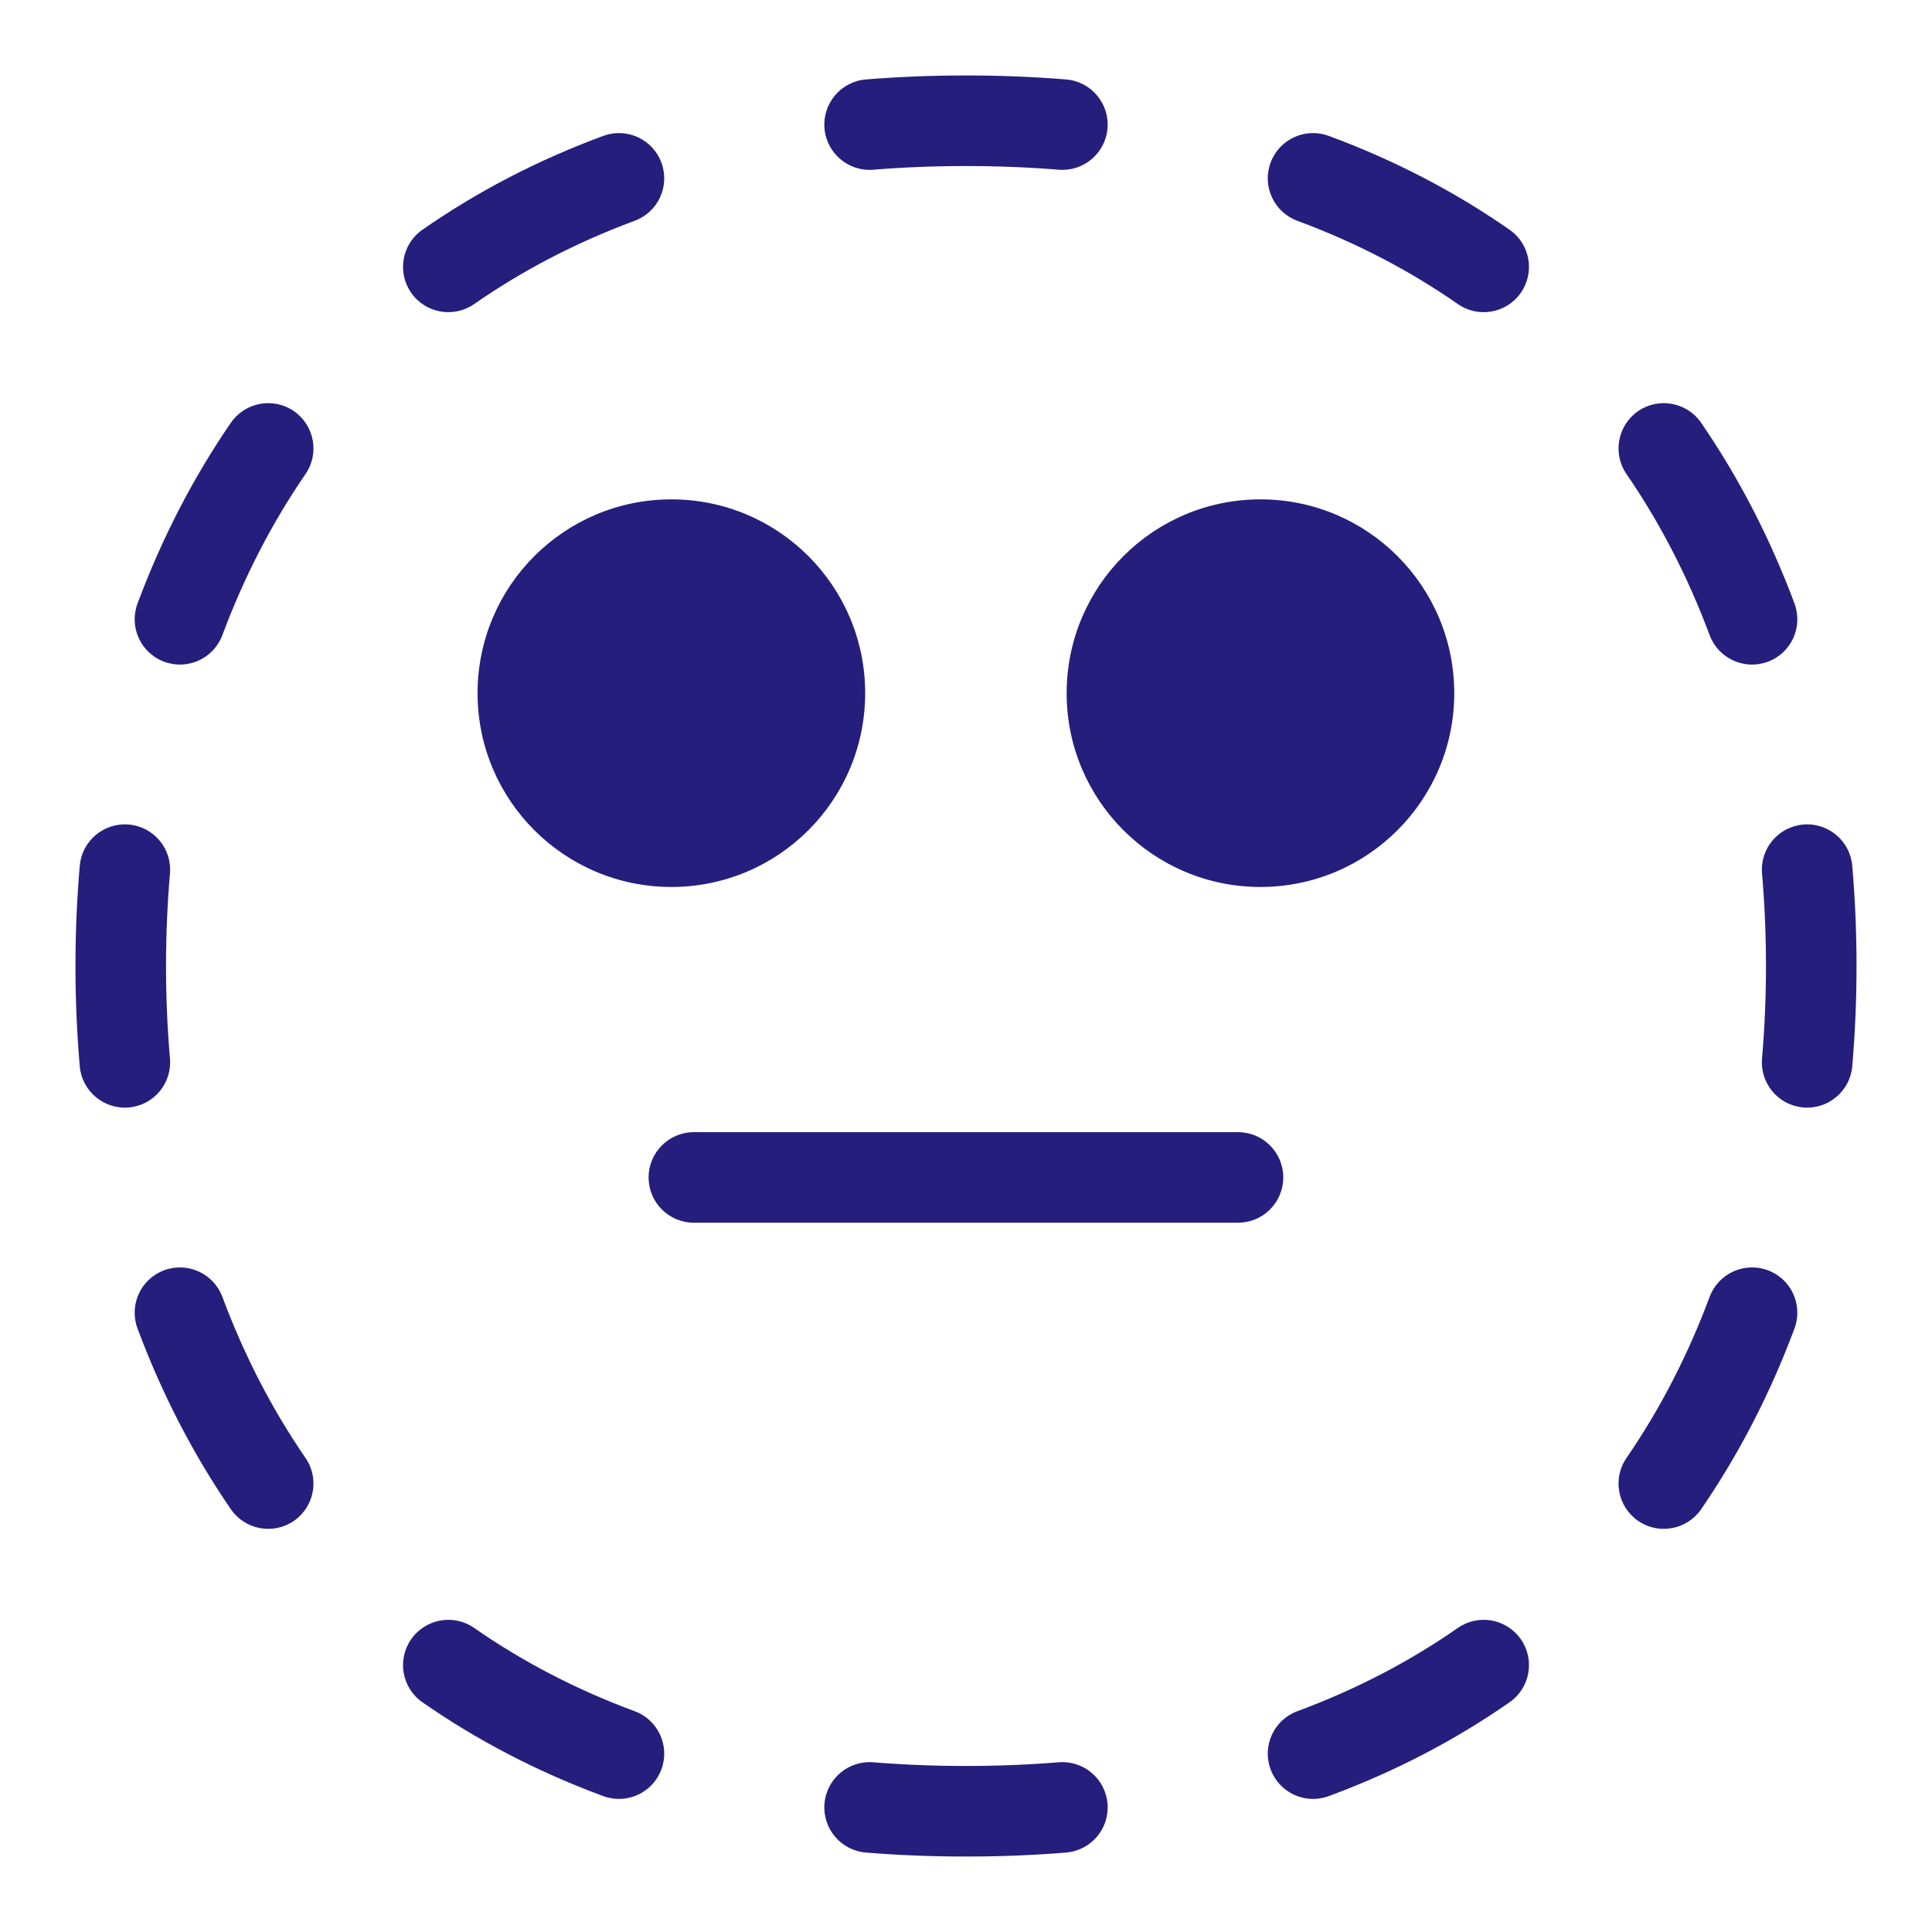
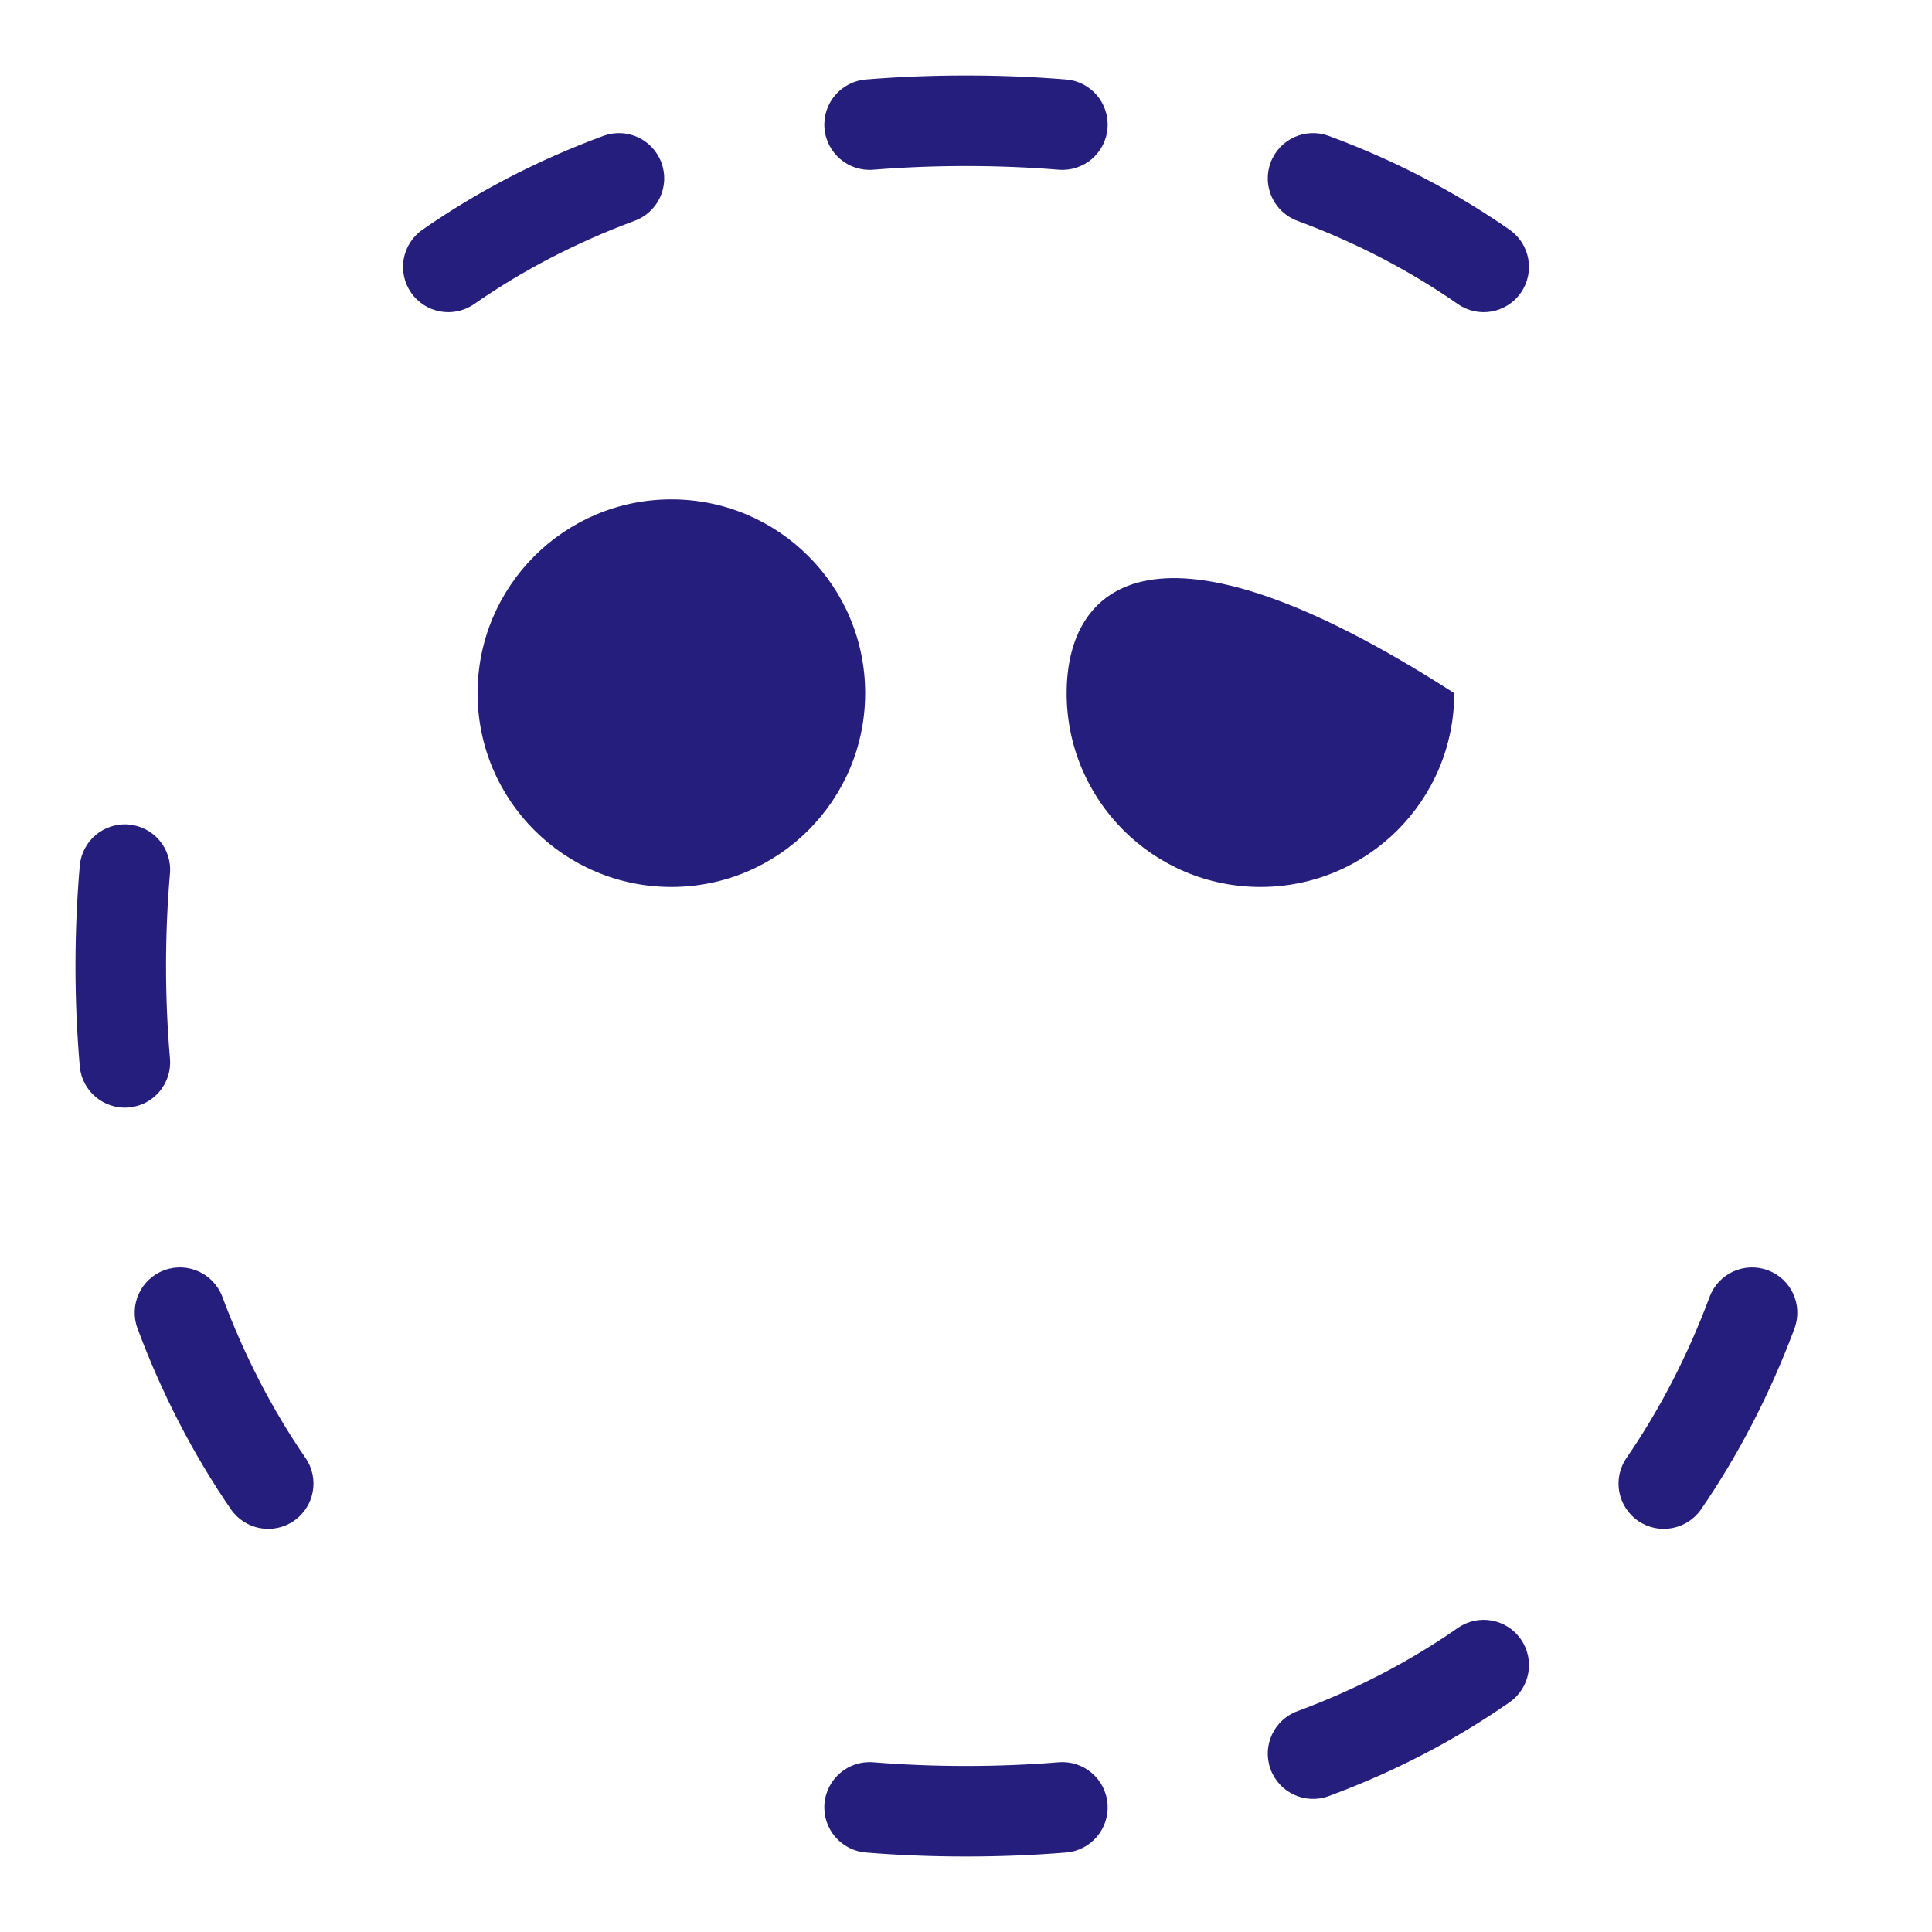
<svg xmlns="http://www.w3.org/2000/svg" viewBox="1984 2484 32 32" width="32" height="32" data-guides="{&quot;vertical&quot;:[],&quot;horizontal&quot;:[]}">
  <path fill="#261e7c" stroke="none" fill-opacity="1" stroke-width="1" stroke-opacity="1" color="rgb(51, 51, 51)" font-size-adjust="none" id="tSvg352d918aad" title="Path 4" d="M 1998.465 2486.811 C 1998.96 2486.771 1999.471 2486.75 2000 2486.75C 2000.529 2486.75 2001.04 2486.771 2001.535 2486.811C 2001.948 2486.845 2002.31 2486.538 2002.344 2486.125C 2002.378 2485.712 2002.071 2485.35 2001.658 2485.316C 2001.121 2485.272 2000.568 2485.25 2000 2485.25C 1999.432 2485.25 1998.879 2485.272 1998.342 2485.316C 1997.929 2485.35 1997.622 2485.712 1997.656 2486.125C 1997.69 2486.538 1998.052 2486.845 1998.465 2486.811Z" />
  <path fill="#261e7c" stroke="none" fill-opacity="1" stroke-width="1" stroke-opacity="1" color="rgb(51, 51, 51)" font-size-adjust="none" id="tSvg43fa20b5ca" title="Path 5" d="M 2006.009 2486.251 C 2005.62 2486.107 2005.189 2486.305 2005.045 2486.694C 2004.901 2487.082 2005.1 2487.514 2005.488 2487.657C 2006.471 2488.021 2007.356 2488.486 2008.146 2489.036C 2008.486 2489.273 2008.953 2489.189 2009.19 2488.849C 2009.427 2488.509 2009.343 2488.042 2009.003 2487.805C 2008.106 2487.18 2007.107 2486.657 2006.009 2486.251Z" />
  <path fill="#261e7c" stroke="none" fill-opacity="1" stroke-width="1" stroke-opacity="1" color="rgb(51, 51, 51)" font-size-adjust="none" id="tSvg4442f71d65" title="Path 6" d="M 1994.512 2487.657 C 1994.9 2487.514 1995.099 2487.082 1994.955 2486.694C 1994.811 2486.305 1994.38 2486.107 1993.991 2486.251C 1992.893 2486.657 1991.894 2487.18 1990.997 2487.805C 1990.657 2488.042 1990.573 2488.509 1990.81 2488.849C 1991.047 2489.189 1991.514 2489.273 1991.854 2489.036C 1992.644 2488.486 1993.529 2488.021 1994.512 2487.657Z" />
-   <path fill="#261e7c" stroke="none" fill-opacity="1" stroke-width="1" stroke-opacity="1" color="rgb(51, 51, 51)" font-size-adjust="none" id="tSvg1333eb34f71" title="Path 7" d="M 1989.06 2491.852 C 1989.295 2491.511 1989.208 2491.044 1988.867 2490.809C 1988.526 2490.575 1988.059 2490.661 1987.824 2491.002C 1987.191 2491.924 1986.676 2492.928 1986.278 2493.995C 1986.133 2494.384 1986.33 2494.816 1986.718 2494.96C 1987.106 2495.105 1987.538 2494.908 1987.683 2494.52C 1988.041 2493.561 1988.5 2492.667 1989.06 2491.852Z" />
-   <path fill="#261e7c" stroke="none" fill-opacity="1" stroke-width="1" stroke-opacity="1" color="rgb(51, 51, 51)" font-size-adjust="none" id="tSvgc0982e884a" title="Path 8" d="M 2012.176 2491.002 C 2011.941 2490.661 2011.474 2490.575 2011.133 2490.809C 2010.792 2491.044 2010.705 2491.511 2010.94 2491.852C 2011.5 2492.667 2011.959 2493.561 2012.317 2494.52C 2012.462 2494.908 2012.894 2495.105 2013.282 2494.96C 2013.67 2494.816 2013.867 2494.384 2013.722 2493.995C 2013.324 2492.928 2012.809 2491.924 2012.176 2491.002Z" />
  <path fill="#261e7c" stroke="none" fill-opacity="1" stroke-width="1" stroke-opacity="1" color="rgb(51, 51, 51)" font-size-adjust="none" id="tSvg113cae8d512" title="Path 9" d="M 1986.815 2498.469 C 1986.851 2498.056 1986.546 2497.693 1986.133 2497.657C 1985.72 2497.621 1985.357 2497.927 1985.321 2498.339C 1985.274 2498.885 1985.25 2499.439 1985.25 2500C 1985.25 2500.561 1985.274 2501.115 1985.321 2501.661C 1985.357 2502.073 1985.72 2502.379 1986.133 2502.343C 1986.546 2502.307 1986.851 2501.944 1986.815 2501.531C 1986.772 2501.029 1986.75 2500.519 1986.75 2500C 1986.75 2499.481 1986.772 2498.971 1986.815 2498.469Z" />
-   <path fill="#261e7c" stroke="none" fill-opacity="1" stroke-width="1" stroke-opacity="1" color="rgb(51, 51, 51)" font-size-adjust="none" id="tSvg8bba6f594e" title="Path 10" d="M 2014.679 2498.339 C 2014.643 2497.927 2014.28 2497.621 2013.867 2497.657C 2013.454 2497.693 2013.149 2498.056 2013.185 2498.469C 2013.228 2498.971 2013.25 2499.481 2013.25 2500C 2013.25 2500.519 2013.228 2501.029 2013.185 2501.531C 2013.149 2501.944 2013.454 2502.307 2013.867 2502.343C 2014.28 2502.379 2014.643 2502.073 2014.679 2501.661C 2014.726 2501.115 2014.75 2500.561 2014.75 2500C 2014.75 2499.439 2014.726 2498.885 2014.679 2498.339Z" />
  <path fill="#261e7c" stroke="none" fill-opacity="1" stroke-width="1" stroke-opacity="1" color="rgb(51, 51, 51)" font-size-adjust="none" id="tSvg138d4f73bb9" title="Path 11" d="M 2013.722 2506.005 C 2013.867 2505.616 2013.67 2505.184 2013.282 2505.04C 2012.894 2504.895 2012.462 2505.092 2012.317 2505.48C 2011.959 2506.439 2011.5 2507.334 2010.94 2508.148C 2010.705 2508.489 2010.792 2508.956 2011.133 2509.191C 2011.474 2509.425 2011.941 2509.339 2012.176 2508.998C 2012.809 2508.076 2013.324 2507.072 2013.722 2506.005Z" />
  <path fill="#261e7c" stroke="none" fill-opacity="1" stroke-width="1" stroke-opacity="1" color="rgb(51, 51, 51)" font-size-adjust="none" id="tSvg184d8a806a2" title="Path 12" d="M 1987.683 2505.48 C 1987.538 2505.092 1987.106 2504.895 1986.718 2505.04C 1986.33 2505.184 1986.133 2505.616 1986.278 2506.005C 1986.676 2507.072 1987.191 2508.076 1987.824 2508.998C 1988.059 2509.339 1988.526 2509.425 1988.867 2509.191C 1989.208 2508.956 1989.295 2508.489 1989.06 2508.148C 1988.5 2507.334 1988.041 2506.439 1987.683 2505.48Z" />
-   <path fill="#261e7c" stroke="none" fill-opacity="1" stroke-width="1" stroke-opacity="1" color="rgb(51, 51, 51)" font-size-adjust="none" id="tSvgf3343ca30" title="Path 13" d="M 1991.854 2510.964 C 1991.514 2510.727 1991.047 2510.811 1990.81 2511.151C 1990.573 2511.491 1990.657 2511.958 1990.997 2512.195C 1991.894 2512.82 1992.893 2513.343 1993.991 2513.749C 1994.38 2513.893 1994.811 2513.695 1994.955 2513.306C 1995.099 2512.918 1994.9 2512.486 1994.512 2512.343C 1993.529 2511.979 1992.644 2511.514 1991.854 2510.964Z" />
  <path fill="#261e7c" stroke="none" fill-opacity="1" stroke-width="1" stroke-opacity="1" color="rgb(51, 51, 51)" font-size-adjust="none" id="tSvg796788a4f2" title="Path 14" d="M 2009.003 2512.195 C 2009.343 2511.958 2009.427 2511.491 2009.19 2511.151C 2008.953 2510.811 2008.486 2510.727 2008.146 2510.964C 2007.356 2511.514 2006.471 2511.979 2005.488 2512.343C 2005.1 2512.486 2004.901 2512.918 2005.045 2513.306C 2005.189 2513.695 2005.62 2513.893 2006.009 2513.749C 2007.107 2513.343 2008.106 2512.82 2009.003 2512.195Z" />
  <path fill="#261e7c" stroke="none" fill-opacity="1" stroke-width="1" stroke-opacity="1" color="rgb(51, 51, 51)" font-size-adjust="none" id="tSvg6b94f9cd83" title="Path 15" d="M 1998.465 2513.189 C 1998.052 2513.155 1997.69 2513.462 1997.656 2513.875C 1997.622 2514.288 1997.929 2514.65 1998.342 2514.684C 1998.879 2514.728 1999.432 2514.75 2000 2514.75C 2000.568 2514.75 2001.121 2514.728 2001.658 2514.684C 2002.071 2514.65 2002.378 2514.288 2002.344 2513.875C 2002.31 2513.462 2001.948 2513.155 2001.535 2513.189C 2001.04 2513.229 2000.529 2513.25 2000 2513.25C 1999.471 2513.25 1998.96 2513.229 1998.465 2513.189Z" />
  <path fill="#261e7c" stroke="none" fill-opacity="1" stroke-width="1" stroke-opacity="1" color="rgb(51, 51, 51)" font-size-adjust="none" id="tSvg225d7528ba" title="Path 16" d="M 1998.33 2495.481 C 1998.33 2497.254 1996.893 2498.691 1995.12 2498.691C 1993.347 2498.691 1991.91 2497.254 1991.91 2495.481C 1991.91 2493.708 1993.347 2492.271 1995.12 2492.271C 1996.893 2492.271 1998.33 2493.708 1998.33 2495.481Z" />
-   <path fill="#261e7c" stroke="none" fill-opacity="1" stroke-width="1" stroke-opacity="1" color="rgb(51, 51, 51)" font-size-adjust="none" id="tSvg134fc63a55a" title="Path 17" d="M 2001.667 2495.481 C 2001.667 2497.254 2003.104 2498.691 2004.877 2498.691C 2006.65 2498.691 2008.087 2497.254 2008.087 2495.481C 2008.087 2493.708 2006.65 2492.271 2004.877 2492.271C 2003.104 2492.271 2001.667 2493.708 2001.667 2495.481Z" />
-   <path fill="#261e7c" stroke="none" fill-opacity="1" stroke-width="1" stroke-opacity="1" color="rgb(51, 51, 51)" font-size-adjust="none" id="tSvg174cf0d7864" title="Path 18" d="M 1994.743 2503.502 C 1994.743 2503.088 1995.079 2502.752 1995.493 2502.752C 1998.497 2502.752 2001.501 2502.752 2004.505 2502.752C 2004.919 2502.752 2005.255 2503.088 2005.255 2503.502C 2005.255 2503.917 2004.919 2504.252 2004.505 2504.252C 2001.501 2504.252 1998.497 2504.252 1995.493 2504.252C 1995.079 2504.252 1994.743 2503.917 1994.743 2503.502Z" />
+   <path fill="#261e7c" stroke="none" fill-opacity="1" stroke-width="1" stroke-opacity="1" color="rgb(51, 51, 51)" font-size-adjust="none" id="tSvg134fc63a55a" title="Path 17" d="M 2001.667 2495.481 C 2001.667 2497.254 2003.104 2498.691 2004.877 2498.691C 2006.65 2498.691 2008.087 2497.254 2008.087 2495.481C 2003.104 2492.271 2001.667 2493.708 2001.667 2495.481Z" />
  <defs />
</svg>